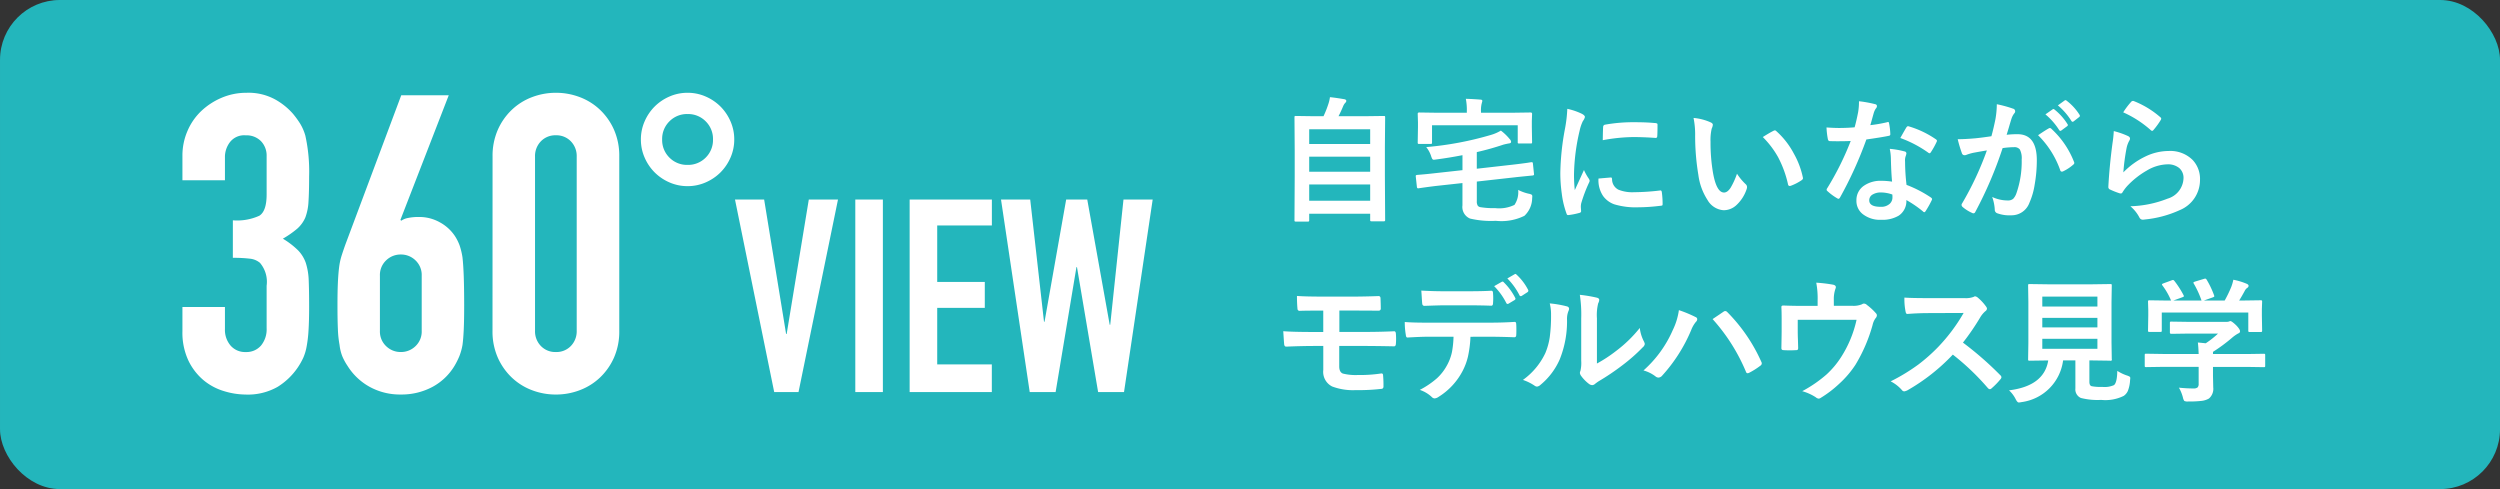
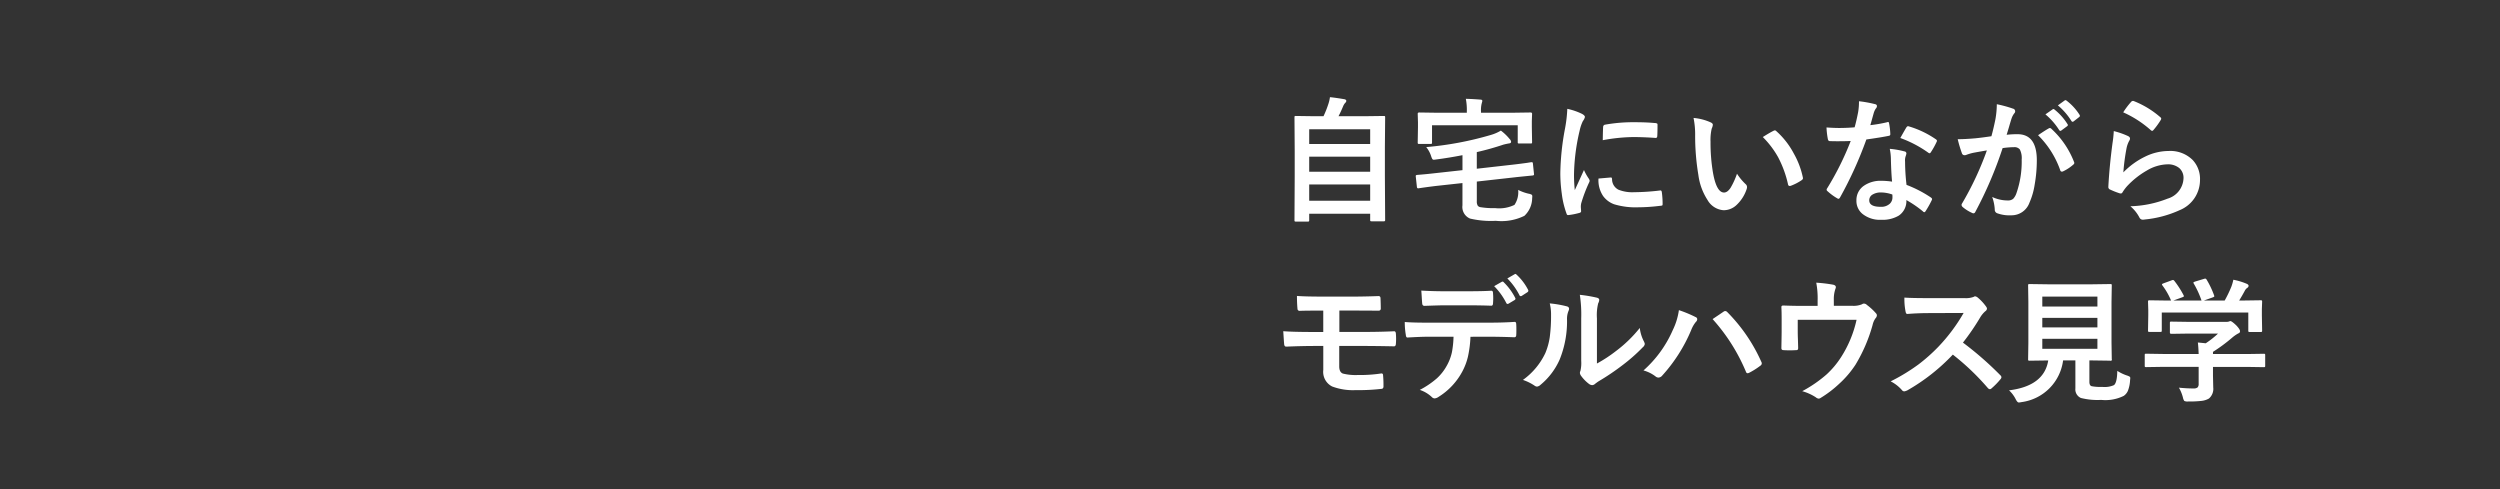
<svg xmlns="http://www.w3.org/2000/svg" width="221.937" height="43.417" viewBox="0 0 221.937 43.417">
  <rect x="0" y="0" width="221.937" height="43.417" fill="#333333" stroke="none" />
  <defs>
    <clipPath id="clip-path">
-       <rect id="長方形_6967" data-name="長方形 6967" width="221.937" height="43.417" fill="none" />
-     </clipPath>
+       </clipPath>
  </defs>
  <g id="グループ_11372" data-name="グループ 11372" transform="translate(-1890.063 -268.197)">
    <g id="グループ_11371" data-name="グループ 11371" transform="translate(1973.063 151.197)">
      <g id="グループ_11367" data-name="グループ 11367" transform="translate(-83 117)">
        <g id="グループ_11366" data-name="グループ 11366" clip-path="url(#clip-path)">
-           <rect id="長方形_6966" data-name="長方形 6966" width="221.937" height="43.417" rx="5.316" transform="translate(0.001 0)" fill="#23b6bc" />
-         </g>
+           </g>
      </g>
-       <path id="パス_9228" data-name="パス 9228" d="M5.735-15.244a4.77,4.77,0,0,0,2.35-.407q.647-.407.648-1.887v-3.4a1.84,1.84,0,0,0-.5-1.332,1.789,1.789,0,0,0-1.351-.518,1.593,1.593,0,0,0-1.424.629,2.185,2.185,0,0,0-.426,1.221V-18.8H1.258v-2.183A5.484,5.484,0,0,1,1.7-23.162a5.308,5.308,0,0,1,1.221-1.776,6.068,6.068,0,0,1,1.813-1.184,5.576,5.576,0,0,1,2.22-.444,4.93,4.93,0,0,1,2.572.611,5.921,5.921,0,0,1,1.535,1.24,8.085,8.085,0,0,1,.648.888,4.322,4.322,0,0,1,.463,1.073,14.754,14.754,0,0,1,.333,3.626q0,1.369-.056,2.22a4.644,4.644,0,0,1-.277,1.406,2.812,2.812,0,0,1-.722,1,8.557,8.557,0,0,1-1.276.888,7.167,7.167,0,0,1,1.351,1.036,3.046,3.046,0,0,1,.684,1.11A5.734,5.734,0,0,1,12.469-9.9q.037.906.037,2.312,0,1.3-.056,2.146a11.043,11.043,0,0,1-.167,1.406,4.386,4.386,0,0,1-.3,1,6.09,6.09,0,0,1-.481.851A5.978,5.978,0,0,1,9.713-.463,5.335,5.335,0,0,1,6.845.222a6.652,6.652,0,0,1-1.887-.3,5.145,5.145,0,0,1-1.813-.962,5.223,5.223,0,0,1-1.35-1.739A5.832,5.832,0,0,1,1.258-5.4V-7.548H5.032v1.961a2.145,2.145,0,0,0,.5,1.462,1.7,1.7,0,0,0,1.35.574,1.7,1.7,0,0,0,1.351-.574,2.256,2.256,0,0,0,.5-1.536V-9.435A2.6,2.6,0,0,0,8.14-11.47a1.646,1.646,0,0,0-.906-.37,12.181,12.181,0,0,0-1.5-.074ZM24.9-26.344,20.609-15.281l.074.074a1.479,1.479,0,0,1,.573-.24,4.539,4.539,0,0,1,1.017-.093,3.7,3.7,0,0,1,1.85.481,3.755,3.755,0,0,1,1.332,1.221,4.181,4.181,0,0,1,.407.814,6.234,6.234,0,0,1,.259,1.073q.074.666.111,1.684T26.27-7.7q0,1.3-.037,2.127t-.111,1.388a5.2,5.2,0,0,1-.278,1,6.837,6.837,0,0,1-.426.851,5.1,5.1,0,0,1-1.98,1.887,5.807,5.807,0,0,1-2.793.666,5.577,5.577,0,0,1-2.775-.685A5.377,5.377,0,0,1,15.91-2.331a4.881,4.881,0,0,1-.462-.851,3.956,3.956,0,0,1-.241-1,9.376,9.376,0,0,1-.148-1.388Q15.022-6.4,15.022-7.7q0-1.221.037-2.017T15.17-11.1a5.9,5.9,0,0,1,.222-1.017q.148-.463.333-.981l4.958-13.246ZM22.5-10.323a1.784,1.784,0,0,0-.555-1.369,1.838,1.838,0,0,0-1.3-.518,1.838,1.838,0,0,0-1.3.518,1.784,1.784,0,0,0-.555,1.369v4.884a1.784,1.784,0,0,0,.555,1.369,1.838,1.838,0,0,0,1.3.518,1.838,1.838,0,0,0,1.3-.518A1.784,1.784,0,0,0,22.5-5.439Zm6.29-10.582a5.754,5.754,0,0,1,.463-2.368,5.541,5.541,0,0,1,1.24-1.776,5.333,5.333,0,0,1,1.795-1.128,5.914,5.914,0,0,1,2.127-.389,5.914,5.914,0,0,1,2.127.389,5.333,5.333,0,0,1,1.795,1.128,5.541,5.541,0,0,1,1.24,1.776,5.754,5.754,0,0,1,.462,2.368V-5.439a5.754,5.754,0,0,1-.462,2.368,5.541,5.541,0,0,1-1.24,1.776A5.333,5.333,0,0,1,36.537-.167,5.914,5.914,0,0,1,34.41.222a5.914,5.914,0,0,1-2.127-.389,5.333,5.333,0,0,1-1.795-1.128,5.541,5.541,0,0,1-1.24-1.776,5.754,5.754,0,0,1-.463-2.368ZM32.56-5.439a1.866,1.866,0,0,0,.518,1.35,1.77,1.77,0,0,0,1.332.537,1.77,1.77,0,0,0,1.332-.537,1.866,1.866,0,0,0,.518-1.35V-20.905a1.866,1.866,0,0,0-.518-1.351,1.77,1.77,0,0,0-1.332-.537,1.77,1.77,0,0,0-1.332.537,1.866,1.866,0,0,0-.518,1.351ZM43.845-22.422a2.185,2.185,0,0,0,.647,1.61,2.185,2.185,0,0,0,1.61.647,2.185,2.185,0,0,0,1.609-.647,2.185,2.185,0,0,0,.648-1.61,2.185,2.185,0,0,0-.648-1.609,2.185,2.185,0,0,0-1.609-.648,2.185,2.185,0,0,0-1.61.648A2.185,2.185,0,0,0,43.845-22.422Zm-1.887,0a3.96,3.96,0,0,1,.333-1.609,4.256,4.256,0,0,1,.888-1.314,4.256,4.256,0,0,1,1.313-.888,3.96,3.96,0,0,1,1.61-.333,3.96,3.96,0,0,1,1.609.333,4.256,4.256,0,0,1,1.314.888,4.256,4.256,0,0,1,.888,1.314,3.96,3.96,0,0,1,.333,1.609,3.96,3.96,0,0,1-.333,1.61,4.256,4.256,0,0,1-.888,1.313,4.256,4.256,0,0,1-1.314.888,3.96,3.96,0,0,1-1.609.333,3.96,3.96,0,0,1-1.61-.333,4.256,4.256,0,0,1-1.313-.888,4.256,4.256,0,0,1-.888-1.313A3.96,3.96,0,0,1,41.958-22.422Z" transform="translate(-68.063 151.803)" fill="#fff" />
-       <path id="パス_9229" data-name="パス 9229" d="M9.456-17.088,5.952,0H3.792L.312-17.088H2.9L4.848-5.16H4.9L6.864-17.088ZM10.992,0V-17.088H13.44V0Zm4.824,0V-17.088h7.3v2.3H18.264v5.016h4.224v2.3H18.264v5.016h4.848V0ZM37.392-17.088,34.848,0h-2.3L30.672-11.088h-.048L28.776,0h-2.3L23.928-17.088H26.52L27.744-6.24h.048l1.92-10.848h1.872L33.576-5.976h.048L34.8-17.088Z" transform="translate(-18.063 151.803)" fill="#fff" />
      <path id="パス_9230" data-name="パス 9230" d="M3.152.867H2.109A.176.176,0,0,1,2,.847.191.191,0,0,1,1.98.732L2-3.182V-5.4L1.98-8.379q0-.094.023-.111a.219.219,0,0,1,.111-.018l1.664.023h.779A9.085,9.085,0,0,0,5-9.609a3.224,3.224,0,0,0,.129-.568q.492.047,1.283.182.17.035.17.158a.257.257,0,0,1-.094.164.981.981,0,0,0-.182.287q-.217.521-.416.9H8.232L9.9-8.508q.094,0,.111.023a.2.2,0,0,1,.018.105l-.023,2.654v2.531l.023,3.9a.185.185,0,0,1-.023.117A.2.2,0,0,1,9.9.844H8.836q-.1,0-.117-.029A.183.183,0,0,1,8.7.709V.17H3.287V.732A.185.185,0,0,1,3.264.85.219.219,0,0,1,3.152.867ZM3.287-.984H8.7V-2.426H3.287Zm0-2.572H8.7V-4.893H3.287Zm0-3.773v1.307H8.7V-7.33ZM23-4.406h.059q.076,0,.088.123l.094.9a.476.476,0,0,1,.006.059q0,.088-.123.1-1.477.146-1.547.158l-3.41.381v1.74a.722.722,0,0,0,.082.4A.37.37,0,0,0,18.5-.41a6.782,6.782,0,0,0,1.289.082A3.1,3.1,0,0,0,21.51-.615a2.023,2.023,0,0,0,.328-1.33,3.871,3.871,0,0,0,.943.34.839.839,0,0,1,.258.088.184.184,0,0,1,.053.152q0,.035-.012.164A2.166,2.166,0,0,1,22.389.357,4.606,4.606,0,0,1,19.857.8,8.134,8.134,0,0,1,17.566.6a1.111,1.111,0,0,1-.674-1.172v-1.98L14.5-2.291q-1.031.129-1.5.205h-.053q-.088,0-.1-.135l-.1-.914v-.053q0-.076.135-.088.809-.064,1.512-.146l2.5-.275v-1.33q-1.2.234-2.338.381a1.852,1.852,0,0,1-.205.023.154.154,0,0,1-.141-.076,1.283,1.283,0,0,1-.1-.246,2.508,2.508,0,0,0-.434-.8,28.939,28.939,0,0,0,5.736-1.078,3.668,3.668,0,0,0,.891-.387,4.569,4.569,0,0,1,.785.756.4.4,0,0,1,.123.24q0,.129-.205.146-.234.041-.48.105a23.941,23.941,0,0,1-2.361.662v1.477L21.486-4.2q.645-.076,1.143-.146Q22.98-4.4,23-4.406ZM21.357-8.795l1.582-.023q.135,0,.135.117l-.023.639v.527l.023,1.342q0,.094-.023.111a.2.2,0,0,1-.105.018h-1a.214.214,0,0,1-.129-.023.183.183,0,0,1-.018-.105V-7.682H14.191V-6.17q0,.105-.023.123a.159.159,0,0,1-.105.023H13.049q-.094,0-.111-.029a.236.236,0,0,1-.018-.117l.023-1.342v-.434L12.92-8.7q0-.117.129-.117l1.588.023h2.643v-.094a5.236,5.236,0,0,0-.088-1.143q.65.018,1.283.07.182,0,.182.123,0,.018-.059.229a2.507,2.507,0,0,0-.059.721v.094ZM26.2-9.141a5.6,5.6,0,0,1,1.289.439q.275.146.275.287a.963.963,0,0,1-.182.363,3.636,3.636,0,0,0-.287.85,17.964,17.964,0,0,0-.5,3.879,12.751,12.751,0,0,0,.07,1.4q.814-1.781.814-1.787a4.59,4.59,0,0,0,.422.756.536.536,0,0,1,.082.182.381.381,0,0,1-.059.193,13,13,0,0,0-.686,1.811,1.392,1.392,0,0,0-.035.375l.023.334q0,.123-.158.158a6.36,6.36,0,0,1-.979.193h-.023q-.1,0-.135-.135a7.861,7.861,0,0,1-.422-1.775,13.215,13.215,0,0,1-.129-1.8,22.765,22.765,0,0,1,.41-3.937A11.964,11.964,0,0,0,26.2-9.141Zm2.766,6.188,1.09-.094h.023q.094,0,.094.182a1.039,1.039,0,0,0,.58.908,3.329,3.329,0,0,0,1.377.217,20.2,20.2,0,0,0,2.291-.152l.053-.006q.094,0,.117.158a7.454,7.454,0,0,1,.07,1.031q0,.117-.029.141a.464.464,0,0,1-.176.035A16.636,16.636,0,0,1,32.5-.4a6.6,6.6,0,0,1-2.127-.264,2.089,2.089,0,0,1-.99-.732A2.5,2.5,0,0,1,28.969-2.953Zm.381-3.4q.018-1.031.035-1.178a.2.2,0,0,1,.17-.205,14.264,14.264,0,0,1,2.607-.217q1.02,0,1.775.07a.547.547,0,0,1,.24.047q.035.023.035.111,0,.686-.023,1.02-.018.146-.129.146h-.029q-1.078-.076-1.957-.076A15.388,15.388,0,0,0,29.35-6.357Zm8.057-1.98a4.7,4.7,0,0,1,1.523.393q.193.088.193.217a.971.971,0,0,1-.1.334,4.419,4.419,0,0,0-.105,1.178,15.962,15.962,0,0,0,.217,2.736q.311,1.764.984,1.764.3,0,.58-.422a6.663,6.663,0,0,0,.568-1.248,5.027,5.027,0,0,0,.768.926.339.339,0,0,1,.123.258.6.6,0,0,1-.035.188,3.388,3.388,0,0,1-.949,1.453,1.664,1.664,0,0,1-1.09.416,1.782,1.782,0,0,1-1.436-.914,5.332,5.332,0,0,1-.809-2.215,21.066,21.066,0,0,1-.287-3.492A7.353,7.353,0,0,0,37.406-8.338Zm6.146,1.7q.592-.375.943-.551a.413.413,0,0,1,.135-.047.2.2,0,0,1,.129.07,7.1,7.1,0,0,1,1.553,1.992,7.3,7.3,0,0,1,.8,2.115.263.263,0,0,1,.012.07q0,.105-.141.193a4.458,4.458,0,0,1-.937.48.371.371,0,0,1-.105.018q-.117,0-.146-.152a9.6,9.6,0,0,0-.885-2.414A8.082,8.082,0,0,0,43.553-6.639ZM55.031-2.678q-.082-.885-.105-2.062a4.659,4.659,0,0,0-.1-.85,7.309,7.309,0,0,1,1.307.229.182.182,0,0,1,.17.188,1.366,1.366,0,0,1-.07.252,1.162,1.162,0,0,0-.053.357q0,.041.006.135a17.949,17.949,0,0,0,.129,2.039,10.628,10.628,0,0,1,2.162,1.119q.105.076.105.141a.272.272,0,0,1-.035.111A8.465,8.465,0,0,1,58-.047q-.053.082-.111.082a.192.192,0,0,1-.117-.07A9.723,9.723,0,0,0,56.3-1.043,1.545,1.545,0,0,1,55.623.34a2.815,2.815,0,0,1-1.547.369A2.476,2.476,0,0,1,52.4.182,1.48,1.48,0,0,1,51.867-1a1.534,1.534,0,0,1,.68-1.324,2.586,2.586,0,0,1,1.541-.428A6.2,6.2,0,0,1,55.031-2.678Zm.023,1.143a3.056,3.056,0,0,0-.979-.182,1.4,1.4,0,0,0-.8.2.579.579,0,0,0-.27.5q0,.574,1.02.574a1.118,1.118,0,0,0,.8-.27.766.766,0,0,0,.24-.58A1.675,1.675,0,0,0,55.055-1.535ZM53.1-7.693a12.223,12.223,0,0,0,1.488-.258.266.266,0,0,1,.088-.023q.07,0,.088.117a5.551,5.551,0,0,1,.111.973q0,.123-.146.141-.621.129-1.98.322a34.381,34.381,0,0,1-2.338,5.15q-.07.117-.135.117a.349.349,0,0,1-.141-.059,4.894,4.894,0,0,1-.832-.615.174.174,0,0,1-.082-.129.243.243,0,0,1,.059-.146,25.645,25.645,0,0,0,2.08-4.184q-.457.023-1.2.023-.363,0-.662-.012-.135,0-.17-.193a6.787,6.787,0,0,1-.117-1.02q.65.047,1.113.047.7,0,1.383-.059.158-.557.311-1.342a5.523,5.523,0,0,0,.076-.973,10.852,10.852,0,0,1,1.4.252q.193.035.193.176a.319.319,0,0,1-.105.229,1.531,1.531,0,0,0-.193.445q-.029.1-.146.521Q53.162-7.887,53.1-7.693Zm2.66,1.143q.492-.873.539-.937.07-.111.146-.111a.325.325,0,0,1,.105.023A8.426,8.426,0,0,1,58.91-6.445q.105.07.105.129a.3.3,0,0,1-.047.146,6.734,6.734,0,0,1-.5.891q-.053.082-.111.082a.2.2,0,0,1-.105-.047A10.271,10.271,0,0,0,55.764-6.551Zm12.885-2.1.639-.445a.11.11,0,0,1,.07-.029.168.168,0,0,1,.105.053,5.15,5.15,0,0,1,1.143,1.283.15.15,0,0,1,.035.088.142.142,0,0,1-.07.105l-.5.369a.161.161,0,0,1-.094.041.143.143,0,0,1-.111-.076A5.945,5.945,0,0,0,68.648-8.648Zm1.107-.8.6-.434a.157.157,0,0,1,.076-.029.188.188,0,0,1,.105.053,4.771,4.771,0,0,1,1.137,1.242.175.175,0,0,1,.035.094.148.148,0,0,1-.07.117l-.48.375a.161.161,0,0,1-.094.041.143.143,0,0,1-.111-.076A5.846,5.846,0,0,0,69.756-9.445ZM63.85-6.709q.182-.65.357-1.512a7.944,7.944,0,0,0,.123-1.33,10.759,10.759,0,0,1,1.436.393.237.237,0,0,1,.193.24.252.252,0,0,1-.082.182,1.578,1.578,0,0,0-.24.457q-.088.27-.229.762-.135.451-.205.68a8.1,8.1,0,0,1,.961-.053q1.717,0,1.717,2.314A12.422,12.422,0,0,1,67.688-2.4,6.256,6.256,0,0,1,67.23-.814,1.69,1.69,0,0,1,65.613.311,3.192,3.192,0,0,1,64.365.129a.329.329,0,0,1-.217-.334,3.925,3.925,0,0,0-.229-1.113,3.245,3.245,0,0,0,1.383.311.7.7,0,0,0,.486-.152,1.381,1.381,0,0,0,.281-.486,8.48,8.48,0,0,0,.469-2.988,1.676,1.676,0,0,0-.164-.9.608.608,0,0,0-.521-.205,7.825,7.825,0,0,0-1.008.082A35.257,35.257,0,0,1,62.432-.012q-.064.146-.176.146a.292.292,0,0,1-.135-.041,3.415,3.415,0,0,1-.832-.527A.262.262,0,0,1,61.2-.609a.226.226,0,0,1,.047-.135,27.373,27.373,0,0,0,2.2-4.705q-.41.064-1.172.205a4.182,4.182,0,0,0-.662.193.442.442,0,0,1-.146.029.248.248,0,0,1-.24-.187,11.557,11.557,0,0,1-.369-1.236q.662,0,1.582-.082Q63.082-6.592,63.85-6.709ZM67.992-6.8q.674-.457.967-.615a.189.189,0,0,1,.082-.023.226.226,0,0,1,.146.082A7.824,7.824,0,0,1,71.18-4.441a.27.27,0,0,1,.029.105.18.18,0,0,1-.076.135,3.843,3.843,0,0,1-.9.6.257.257,0,0,1-.123.035.15.15,0,0,1-.152-.129A8.144,8.144,0,0,0,67.992-6.8ZM75.551-8.83a6.783,6.783,0,0,1,.709-.937.219.219,0,0,1,.152-.076.279.279,0,0,1,.076.012A8.134,8.134,0,0,1,78.844-8.4a.19.19,0,0,1,.082.135.349.349,0,0,1-.059.141,6.638,6.638,0,0,1-.615.844q-.076.094-.129.094a.226.226,0,0,1-.146-.082A9.5,9.5,0,0,0,75.551-8.83Zm-.838,1.664a7.139,7.139,0,0,1,1.248.434q.193.088.193.229a.365.365,0,0,1-.059.182,2.271,2.271,0,0,0-.24.633A18.483,18.483,0,0,0,75.563-3.5a6.836,6.836,0,0,1,2.01-1.436,4.769,4.769,0,0,1,2-.463,2.814,2.814,0,0,1,2.145.8,2.453,2.453,0,0,1,.65,1.77A2.886,2.886,0,0,1,80.561-.146,9.629,9.629,0,0,1,77.484.68,1.438,1.438,0,0,1,77.3.7.328.328,0,0,1,77,.527a3.272,3.272,0,0,0-.814-1.02,9.638,9.638,0,0,0,3.3-.674,1.959,1.959,0,0,0,1.418-1.811,1.146,1.146,0,0,0-.381-.908,1.574,1.574,0,0,0-1.061-.328,3.744,3.744,0,0,0-1.816.551,7.439,7.439,0,0,0-1.641,1.271,3.638,3.638,0,0,0-.516.662.179.179,0,0,1-.146.105.565.565,0,0,1-.129-.023,6.928,6.928,0,0,1-.814-.322.239.239,0,0,1-.17-.24q.094-1.811.369-3.873A10.093,10.093,0,0,0,74.713-7.166ZM5.965,8.764v1.9H8.2q1.348,0,2.637-.059.129,0,.146.217t.018.451q0,.229-.018.451t-.164.217h-.064Q9.123,11.91,8.2,11.91H5.953v1.811q0,.51.322.639a4.686,4.686,0,0,0,1.307.129A12.813,12.813,0,0,0,9.7,14.348q.146,0,.146.176a9.48,9.48,0,0,1,.035.949.273.273,0,0,1-.059.205.383.383,0,0,1-.182.047,17.82,17.82,0,0,1-2.232.105,5.222,5.222,0,0,1-2.08-.322,1.447,1.447,0,0,1-.791-1.465V11.91H3.768q-1.107,0-2.5.059-.188.012-.205-.229Q1.049,11.629.984,10.6q.879.07,2.795.07h.756v-1.9q-1.67,0-2.086.023-.205,0-.205-.217Q2.2,8.1,2.2,7.469q.721.059,2.449.059h2.42q1.072,0,2.367-.047.182,0,.182.205.023.574.023.885a.179.179,0,0,1-.2.205H9.387l-2.32-.012ZM19.706,6.6l.68-.387a.125.125,0,0,1,.17.041,5.223,5.223,0,0,1,1.02,1.389.155.155,0,0,1,.023.076.146.146,0,0,1-.082.117l-.539.322a.189.189,0,0,1-.082.023.133.133,0,0,1-.111-.082A5.932,5.932,0,0,0,19.706,6.6Zm1.172-.686.65-.375a.148.148,0,0,1,.07-.023q.035,0,.1.064a4.867,4.867,0,0,1,1.02,1.342.2.2,0,0,1,.023.088.162.162,0,0,1-.082.129l-.5.322a.2.2,0,0,1-.094.029A.125.125,0,0,1,21.95,7.4,5.9,5.9,0,0,0,20.878,5.916ZM13.238,6.994q1.049.059,1.992.059h2.209q1.236,0,2.021-.047.146,0,.146.229.018.217.018.434t-.018.439q0,.229-.158.229-.955-.035-2.01-.035H15.23q-.363,0-1.705.047-.187,0-.205-.205-.018-.164-.041-.562T13.238,6.994Zm4.365,4.1a9.941,9.941,0,0,1-.229,1.787,5.433,5.433,0,0,1-.48,1.271,5.932,5.932,0,0,1-2.109,2.268.748.748,0,0,1-.357.146.353.353,0,0,1-.252-.117,2.852,2.852,0,0,0-1.072-.639,7.644,7.644,0,0,0,1.523-1.031,4.354,4.354,0,0,0,.867-1.107,4.235,4.235,0,0,0,.469-1.236A8.686,8.686,0,0,0,16.1,11.09H13.823q-.574,0-1.8.07-.135.018-.158-.229a6.637,6.637,0,0,1-.094-1.148q.674.059,2.039.059H19.2q1.283,0,2.338-.07.129,0,.129.24.012.123.012.457t-.012.463q0,.205-.176.205-1.248-.047-2.279-.047ZM28.83,13.469a12.528,12.528,0,0,0,1.705-1.119,11.588,11.588,0,0,0,2.1-2.039,3.4,3.4,0,0,0,.375,1.213.91.91,0,0,1,.07.205.477.477,0,0,1-.182.3A15.361,15.361,0,0,1,31.121,13.6a21.274,21.274,0,0,1-2.133,1.441q-.17.111-.346.252a.389.389,0,0,1-.246.094.545.545,0,0,1-.252-.094,3.376,3.376,0,0,1-.721-.732.536.536,0,0,1-.105-.252.405.405,0,0,1,.047-.182,3.11,3.11,0,0,0,.07-.914V9.461a11.55,11.55,0,0,0-.123-2.092,12.686,12.686,0,0,1,1.506.252q.217.053.217.205a.763.763,0,0,1-.094.3,4.335,4.335,0,0,0-.111,1.33ZM24.641,8.131a9.441,9.441,0,0,1,1.523.264q.193.053.193.217a.421.421,0,0,1-.035.152,1.828,1.828,0,0,0-.146.814,9.037,9.037,0,0,1-.65,3.527,6.1,6.1,0,0,1-1.705,2.256.562.562,0,0,1-.311.158.428.428,0,0,1-.229-.094,4.278,4.278,0,0,0-1.02-.5,6.172,6.172,0,0,0,1.992-2.391,5.925,5.925,0,0,0,.387-1.389,14.407,14.407,0,0,0,.117-2A3.967,3.967,0,0,0,24.641,8.131Zm8.321,5.953a10.251,10.251,0,0,0,2.6-3.58,5.866,5.866,0,0,0,.545-1.775,11.163,11.163,0,0,1,1.482.615.208.208,0,0,1,.146.193.35.35,0,0,1-.123.24,2.659,2.659,0,0,0-.416.727,14.1,14.1,0,0,1-2.566,4.031.465.465,0,0,1-.34.182.435.435,0,0,1-.275-.117A3.089,3.089,0,0,0,32.963,14.084ZM39.1,9.525q.211-.146.592-.4.264-.182.363-.246a.294.294,0,0,1,.17-.07A.282.282,0,0,1,40.4,8.9,14.791,14.791,0,0,1,43.416,13.3a.307.307,0,0,1,.047.164.245.245,0,0,1-.117.193,6.457,6.457,0,0,1-1,.633.359.359,0,0,1-.141.041q-.105,0-.152-.146A16.477,16.477,0,0,0,39.1,9.525ZM49.862,8.342h1.605a1.962,1.962,0,0,0,.9-.135.264.264,0,0,1,.164-.059.375.375,0,0,1,.27.123,5.06,5.06,0,0,1,.8.738.266.266,0,0,1,.082.182.415.415,0,0,1-.123.264,1.617,1.617,0,0,0-.258.592,13.977,13.977,0,0,1-1.518,3.527,8.723,8.723,0,0,1-1.459,1.705A9.833,9.833,0,0,1,48.7,16.516a.357.357,0,0,1-.193.07.5.5,0,0,1-.252-.123,4.361,4.361,0,0,0-1.2-.539,11.492,11.492,0,0,0,2.156-1.482,7.784,7.784,0,0,0,1.271-1.506A10.141,10.141,0,0,0,51.878,9.59H46.657V10.6q0,.3.018.773.018.592.018.68a.3.3,0,0,1-.041.193.242.242,0,0,1-.152.035q-.264.018-.551.018t-.551-.018q-.193,0-.193-.182.023-1.225.023-1.488V9.637q0-.814-.023-1.16V8.453q0-.135.17-.135.855.035,1.822.035h1.225V7.885A7.445,7.445,0,0,0,48.3,6.291a12.944,12.944,0,0,1,1.482.176q.258.053.258.223A.343.343,0,0,1,50,6.842a2.812,2.812,0,0,0-.141.926Zm11.462,3.27a29.252,29.252,0,0,1,3.322,2.9.259.259,0,0,1,.094.17.294.294,0,0,1-.082.176,6.4,6.4,0,0,1-.8.82.222.222,0,0,1-.146.07.277.277,0,0,1-.17-.094,21.782,21.782,0,0,0-3.117-2.977,17.369,17.369,0,0,1-4.031,3.17,1.019,1.019,0,0,1-.275.094.261.261,0,0,1-.205-.105,3.322,3.322,0,0,0-1.008-.785,16.677,16.677,0,0,0,2.484-1.512,15.459,15.459,0,0,0,1.74-1.547A15.468,15.468,0,0,0,61.383,8.98l-3.094.012q-.926,0-1.9.076-.117.012-.158-.205a5.757,5.757,0,0,1-.105-1.248q.645.047,2.027.047h3.3a1.974,1.974,0,0,0,.826-.111.226.226,0,0,1,.135-.047.493.493,0,0,1,.205.094,4.258,4.258,0,0,1,.779.844.343.343,0,0,1,.059.152.317.317,0,0,1-.158.24,2.305,2.305,0,0,0-.439.533A20.8,20.8,0,0,1,61.324,11.611Zm13.7,2.508a3.84,3.84,0,0,0,.873.416.992.992,0,0,1,.234.105.155.155,0,0,1,.047.123q0,.041-.018.182a2.94,2.94,0,0,1-.2.961,1.075,1.075,0,0,1-.363.434,3.655,3.655,0,0,1-2,.357,6.054,6.054,0,0,1-1.8-.17.83.83,0,0,1-.492-.85V13.193H70.214a4.284,4.284,0,0,1-3.686,3.7,1.476,1.476,0,0,1-.252.035q-.123,0-.275-.3a2.7,2.7,0,0,0-.586-.779q3.117-.387,3.48-2.654h-.023l-1.623.023a.2.2,0,0,1-.123-.023.219.219,0,0,1-.018-.111l.023-1.459V8.031l-.023-1.488q0-.094.023-.111a.258.258,0,0,1,.117-.018l1.646.023h3.867L74.4,6.414q.1,0,.117.023a.2.2,0,0,1,.018.105l-.023,1.488v3.592l.023,1.459a.1.1,0,0,1-.135.135l-1.635-.023h-.217v1.9q0,.346.217.393a4.321,4.321,0,0,0,.932.059,2.056,2.056,0,0,0,1.031-.158Q75.007,15.174,75.025,14.119Zm-1.764-1.957v-.891H68.368v.891Zm0-4.635H68.368v.879h4.893Zm-4.893,2.736h4.893v-.85H68.368Zm10.723,3.5-1.5.023q-.094,0-.111-.023a.2.2,0,0,1-.018-.105v-.926q0-.1.023-.117a.2.2,0,0,1,.105-.018l1.5.023h3.158q-.023-.674-.07-1.02l.7.07a7.779,7.779,0,0,0,1.09-.861h-2.59l-1.553.023q-.129,0-.129-.117V9.877q0-.094.023-.111a.2.2,0,0,1,.105-.018l1.553.023h3.252a.989.989,0,0,0,.287-.023.662.662,0,0,1,.152-.047q.117,0,.521.381.334.352.334.516a.194.194,0,0,1-.146.193,3.215,3.215,0,0,0-.574.4,14.594,14.594,0,0,1-1.682,1.242v.193h3l1.5-.023a.185.185,0,0,1,.117.023.219.219,0,0,1,.018.111v.926a.176.176,0,0,1-.021.108.191.191,0,0,1-.114.021l-1.5-.023h-3v.779l.023,1.043a1.128,1.128,0,0,1-.381.984,1.674,1.674,0,0,1-.662.211,9.545,9.545,0,0,1-1.178.053.7.7,0,0,1-.346-.047.776.776,0,0,1-.123-.3,3.472,3.472,0,0,0-.357-.879q.715.07,1.283.07a.557.557,0,0,0,.375-.094.447.447,0,0,0,.094-.322v-1.5Zm.029-7.412.721-.264a.356.356,0,0,1,.129-.035q.064,0,.135.094a8.356,8.356,0,0,1,.8,1.248.33.33,0,0,1,.035.1q0,.041-.146.094l-.791.287h2.5a8.1,8.1,0,0,0-.686-1.5.2.2,0,0,1-.035-.088q0-.041.146-.094l.791-.24a.431.431,0,0,1,.111-.023q.07,0,.129.094a7.916,7.916,0,0,1,.662,1.395.341.341,0,0,1,.018.082q0,.047-.152.1l-.779.275h1.852a10.889,10.889,0,0,0,.586-1.213,4,4,0,0,0,.182-.633,5.881,5.881,0,0,1,1.184.357q.17.076.17.182a.227.227,0,0,1-.117.182.7.7,0,0,0-.229.275q-.252.469-.492.85h.311l1.582-.023a.214.214,0,0,1,.129.023.2.2,0,0,1,.018.105l-.023.65v.551l.023,1.342q0,.105-.029.129a.236.236,0,0,1-.117.018H86.79q-.1,0-.117-.029a.236.236,0,0,1-.018-.117V8.945H78.974v1.582q0,.1-.023.117a.2.2,0,0,1-.105.018H77.9a.214.214,0,0,1-.129-.023.219.219,0,0,1-.018-.111l.023-1.354V8.729l-.023-.744q0-.094.029-.111a.236.236,0,0,1,.117-.018l1.582.023H79.8a6.181,6.181,0,0,0-.768-1.342.214.214,0,0,1-.041-.094Q78.991,6.4,79.12,6.355Z" transform="translate(29.937 135.803)" fill="#fff" />
    </g>
  </g>
</svg>